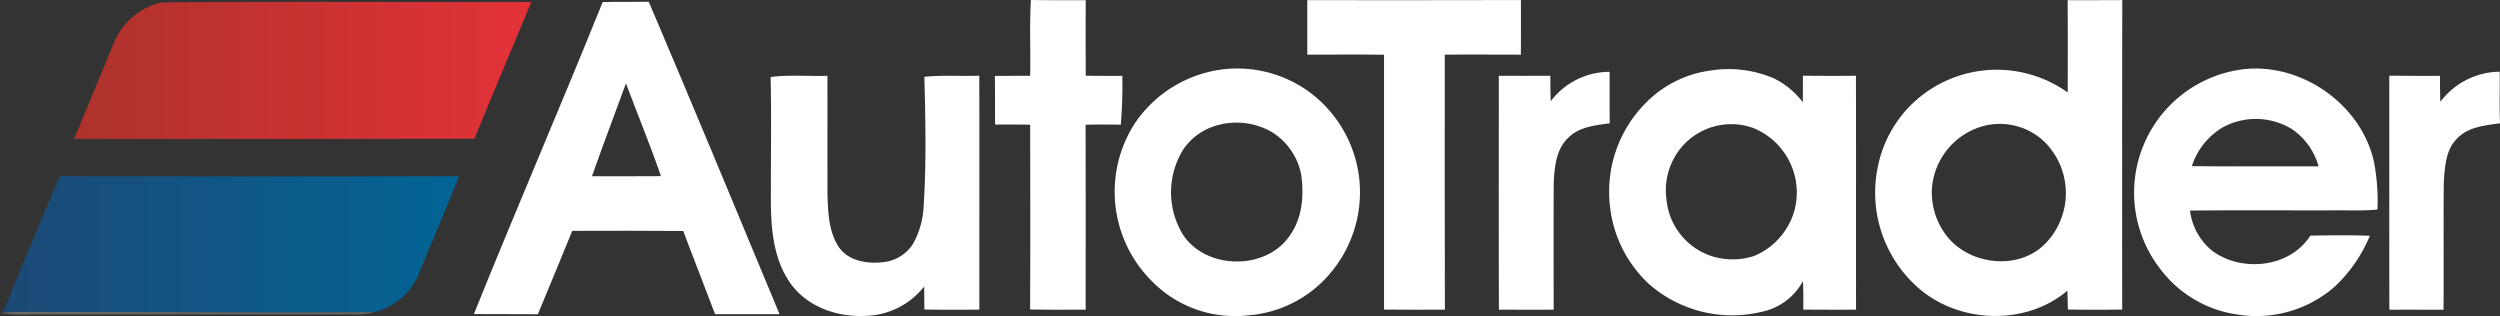
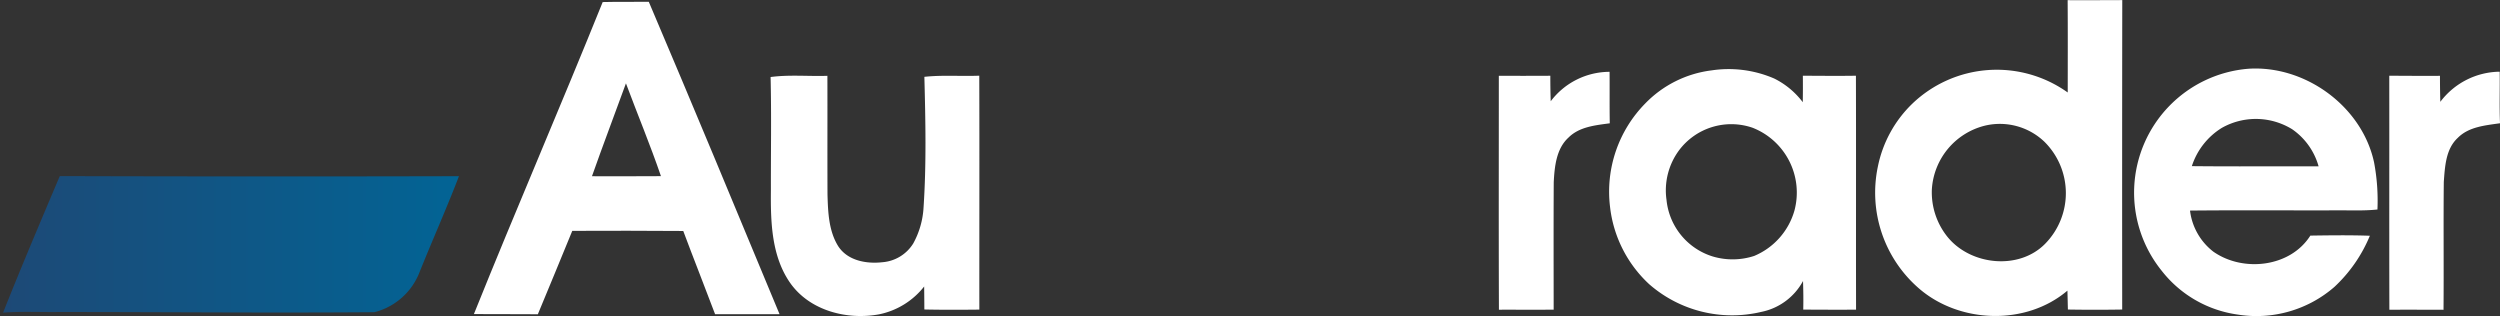
<svg xmlns="http://www.w3.org/2000/svg" id="Group_145" data-name="Group 145" width="337.004" height="42.603" viewBox="0 0 337.004 42.603">
  <rect x="0" y="0" width="337.004" height="42.603" fill="#333333" stroke="none" />
  <defs>
    <linearGradient id="linear-gradient" y1="0.5" x2="1" y2="0.5" gradientUnits="objectBoundingBox">
      <stop offset="0" stop-color="#ad322b" />
      <stop offset="1" stop-color="#e33238" />
    </linearGradient>
    <linearGradient id="linear-gradient-2" y1="0.5" x2="1" y2="0.5" gradientUnits="objectBoundingBox">
      <stop offset="0" stop-color="#1d4976" />
      <stop offset="1" stop-color="#026495" />
    </linearGradient>
  </defs>
  <path id="Path_69" data-name="Path 69" d="M42.533.072C40.46.1,38.391.052,36.318.106,30.647,14.172,24.614,28.1,18.956,42.167c2.871.03,5.749-.01,8.621.024,1.547-3.747,3.114-7.485,4.641-11.242,4.984-.013,9.972-.03,14.96.017,1.4,3.751,2.881,7.468,4.29,11.215q4.347-.01,8.691,0C54.321,28.131,48.491,14.075,42.533.072Zm-7.66,23.513c1.479-4.192,3.06-8.341,4.58-12.52,1.557,4.179,3.276,8.294,4.718,12.51C41.074,23.6,37.973,23.588,34.873,23.585Z" transform="translate(44.926 0.171)" fill="#fff" />
-   <path id="Path_70" data-name="Path 70" d="M44.553,10.218c.074-3.407-.1-6.818.1-10.218,2.467.04,4.93.02,7.394.024-.024,3.394-.01,6.784,0,10.178,1.641.03,3.282.024,4.93.027a61.3,61.3,0,0,1-.206,6.585c-1.584-.034-3.164-.037-4.745,0,.024,8.311.01,16.621.01,24.932-2.5-.007-4.991.03-7.488-.034.037-8.3.013-16.6.01-24.9-1.577-.03-3.158-.02-4.732-.024-.024-2.187.007-4.371-.03-6.555,1.587-.013,3.175-.007,4.758-.017Z" transform="translate(94.313)" fill="#fff" />
-   <path id="Path_71" data-name="Path 71" d="M52.3,7.362q-.02-3.675,0-7.347c9.6,0,19.2.02,28.8-.013,0,2.45.01,4.907-.007,7.36-3.421-.02-6.838-.01-10.262-.01,0,11.458-.024,22.92.017,34.385q-4.1.025-8.2-.01-.02-17.177,0-34.354c-3.448-.047-6.9-.017-10.346-.01Z" transform="translate(123.924 0.005)" fill="#fff" />
  <path id="Path_72" data-name="Path 72" d="M108.33,0q-3.685.02-7.364.01c.03,4.145.017,8.3.01,12.446a16.449,16.449,0,0,0-20.945,1.506,16.252,16.252,0,0,0-4.651,8.5A17.067,17.067,0,0,0,80.958,38.9c5.486,4.718,14.417,5,19.978.266.024.846.04,1.7.064,2.548q3.66.061,7.32,0Q108.3,20.86,108.33,0ZM97.916,32.866c-3.525,3.562-9.958,2.888-13.083-.869a9.558,9.558,0,0,1-2.17-6.5,9.437,9.437,0,0,1,7.05-8.546A8.7,8.7,0,0,1,97.8,19.063,9.743,9.743,0,0,1,97.916,32.866Z" transform="translate(177.756 0.012)" fill="#fff" />
-   <path id="Path_73" data-name="Path 73" d="M14.749.147C31.364.005,47.978.126,64.6.093c-2.42,5.84-4.89,11.664-7.289,17.514-.125.3-.246.6-.361.9q-26.994.086-53.985.03C4.788,14.163,6.621,9.788,8.414,5.4A9.209,9.209,0,0,1,14.749.147Z" transform="translate(7.018 0.18)" fill="url(#linear-gradient)" />
-   <path id="Path_74" data-name="Path 74" d="M77.572,17.721a16.836,16.836,0,0,0-6.494-11.63A16.487,16.487,0,0,0,59.319,2.836a16.781,16.781,0,0,0-12.082,7.4,17,17,0,0,0,2.137,20.935A15.706,15.706,0,0,0,62.629,36.01,16.06,16.06,0,0,0,73.4,30.629,16.9,16.9,0,0,0,77.572,17.721Zm-9.318,7.448c-3.154,4.839-11.4,4.752-14.5-.1a10.928,10.928,0,0,1,.128-11.488,8.076,8.076,0,0,1,4.078-3.047,9.564,9.564,0,0,1,7.842.785,8.7,8.7,0,0,1,3.936,5.763C70.114,19.828,69.895,22.834,68.253,25.169Z" transform="translate(105.671 6.496)" fill="#fff" />
  <path id="Path_75" data-name="Path 75" d="M112.536,21.86c1.877-.02,3.764.084,5.638-.115a27.842,27.842,0,0,0-.455-6.349C116.1,7.844,108.441,2.27,100.774,2.772A16.758,16.758,0,0,0,89.087,30a15.731,15.731,0,0,0,10.2,5.9,16,16,0,0,0,13.1-3.734,19.691,19.691,0,0,0,4.765-6.882c-2.672-.094-5.352-.061-8.024-.02-2.71,4.283-9.089,4.974-13.089,2.153a8.238,8.238,0,0,1-3.131-5.527C99.46,21.823,106,21.88,112.536,21.86ZM93.155,15.9a9.489,9.489,0,0,1,4.034-5.153,9.323,9.323,0,0,1,9.493.182,9.029,9.029,0,0,1,3.559,5C104.546,15.909,98.85,15.962,93.155,15.9Z" transform="translate(202.31 6.496)" fill="#fff" />
  <path id="Path_76" data-name="Path 76" d="M97.625,3.628c-2.386.037-4.769.01-7.155,0,.013,1.193.01,2.379-.01,3.569a10.871,10.871,0,0,0-3.842-3.188,15.459,15.459,0,0,0-8.462-1.1,15.008,15.008,0,0,0-8.944,4.472A16.954,16.954,0,0,0,64.474,21.26a16.759,16.759,0,0,0,5.294,10.481,16.976,16.976,0,0,0,15.078,3.727A8.231,8.231,0,0,0,90.494,31.3c.04,1.284.061,2.568.03,3.855,2.369.01,4.742.027,7.118.007C97.621,24.654,97.655,14.143,97.625,3.628ZM89.348,21.762a9.413,9.413,0,0,1-5.443,6.16A9.386,9.386,0,0,1,78.348,28a8.9,8.9,0,0,1-6.258-7.647,9.083,9.083,0,0,1,1.7-6.683,8.8,8.8,0,0,1,9.9-3.03A9.387,9.387,0,0,1,89.348,21.762Z" transform="translate(152.557 6.58)" fill="#fff" />
  <path id="Path_77" data-name="Path 77" d="M66.955,6.84a9.957,9.957,0,0,1,7.933-3.967c.02,2.312-.014,4.624.027,6.939-1.941.266-4.1.462-5.561,1.921-1.648,1.5-1.88,3.9-1.992,6-.034,5.732-.013,11.472-.01,17.2-2.46.02-4.92,0-7.38.007-.04-10.511-.013-21.016-.013-31.527,2.315,0,4.627.007,6.942-.01,0,1.146.013,2.288.054,3.434Z" transform="translate(142.085 6.809)" fill="#fff" />
  <path id="Path_78" data-name="Path 78" d="M102.452,6.932a10.162,10.162,0,0,1,8.007-4.064c.027,2.315-.051,4.63.04,6.949-1.978.29-4.206.465-5.692,1.971-1.628,1.5-1.729,3.879-1.884,5.938-.061,5.743.013,11.488-.037,17.234q-3.65-.015-7.3-.007c-.027-10.515,0-21.026-.013-31.54,2.275,0,4.556.034,6.834.01,0,1.173.013,2.342.047,3.508Z" transform="translate(226.505 6.797)" fill="#fff" />
  <path id="Path_79" data-name="Path 79" d="M30.824,3.211c2.541-.337,5.106-.078,7.657-.162.017,5.342-.01,10.68.013,16.018.071,2.362.158,4.9,1.456,6.966,1.271,1.941,3.8,2.389,5.948,2.143a5.377,5.377,0,0,0,4.152-2.524A11.334,11.334,0,0,0,51.442,20.8c.391-5.864.263-11.745.111-17.615,2.46-.266,4.934-.054,7.4-.155.034,10.508,0,21.022.01,31.533-2.474.027-4.947.037-7.414-.017,0-1.031-.013-2.062-.024-3.1A10.35,10.35,0,0,1,45.45,35.2c-4.28.789-9.237-.458-11.893-4.1-2.639-3.663-2.733-8.381-2.693-12.715-.01-5.058.081-10.11-.04-15.165Z" transform="translate(73.054 7.172)" fill="#fff" />
  <path id="Path_80" data-name="Path 80" d="M.123,25.451C2.576,19.277,5.175,13.157,7.766,7.044q26.9.081,53.809.013c-1.685,4.395-3.613,8.691-5.362,13.062a8.848,8.848,0,0,1-6.039,5.271c-14.2.115-28.4-.027-42.6-.024-2.48.03-4.967-.1-7.451.084Z" transform="translate(0.292 16.695)" fill="url(#linear-gradient-2)" />
-   <path id="Path_81" data-name="Path 81" d="M.415,12.578c2.484-.189,4.971-.054,7.451-.084,14.2,0,28.4.138,42.6.024a8.4,8.4,0,0,1-2.187.283q-22.065-.01-44.134.007A18.933,18.933,0,0,1,0,12.615l.415-.037Z" transform="translate(0 29.567)" fill="#696a64" />
</svg>